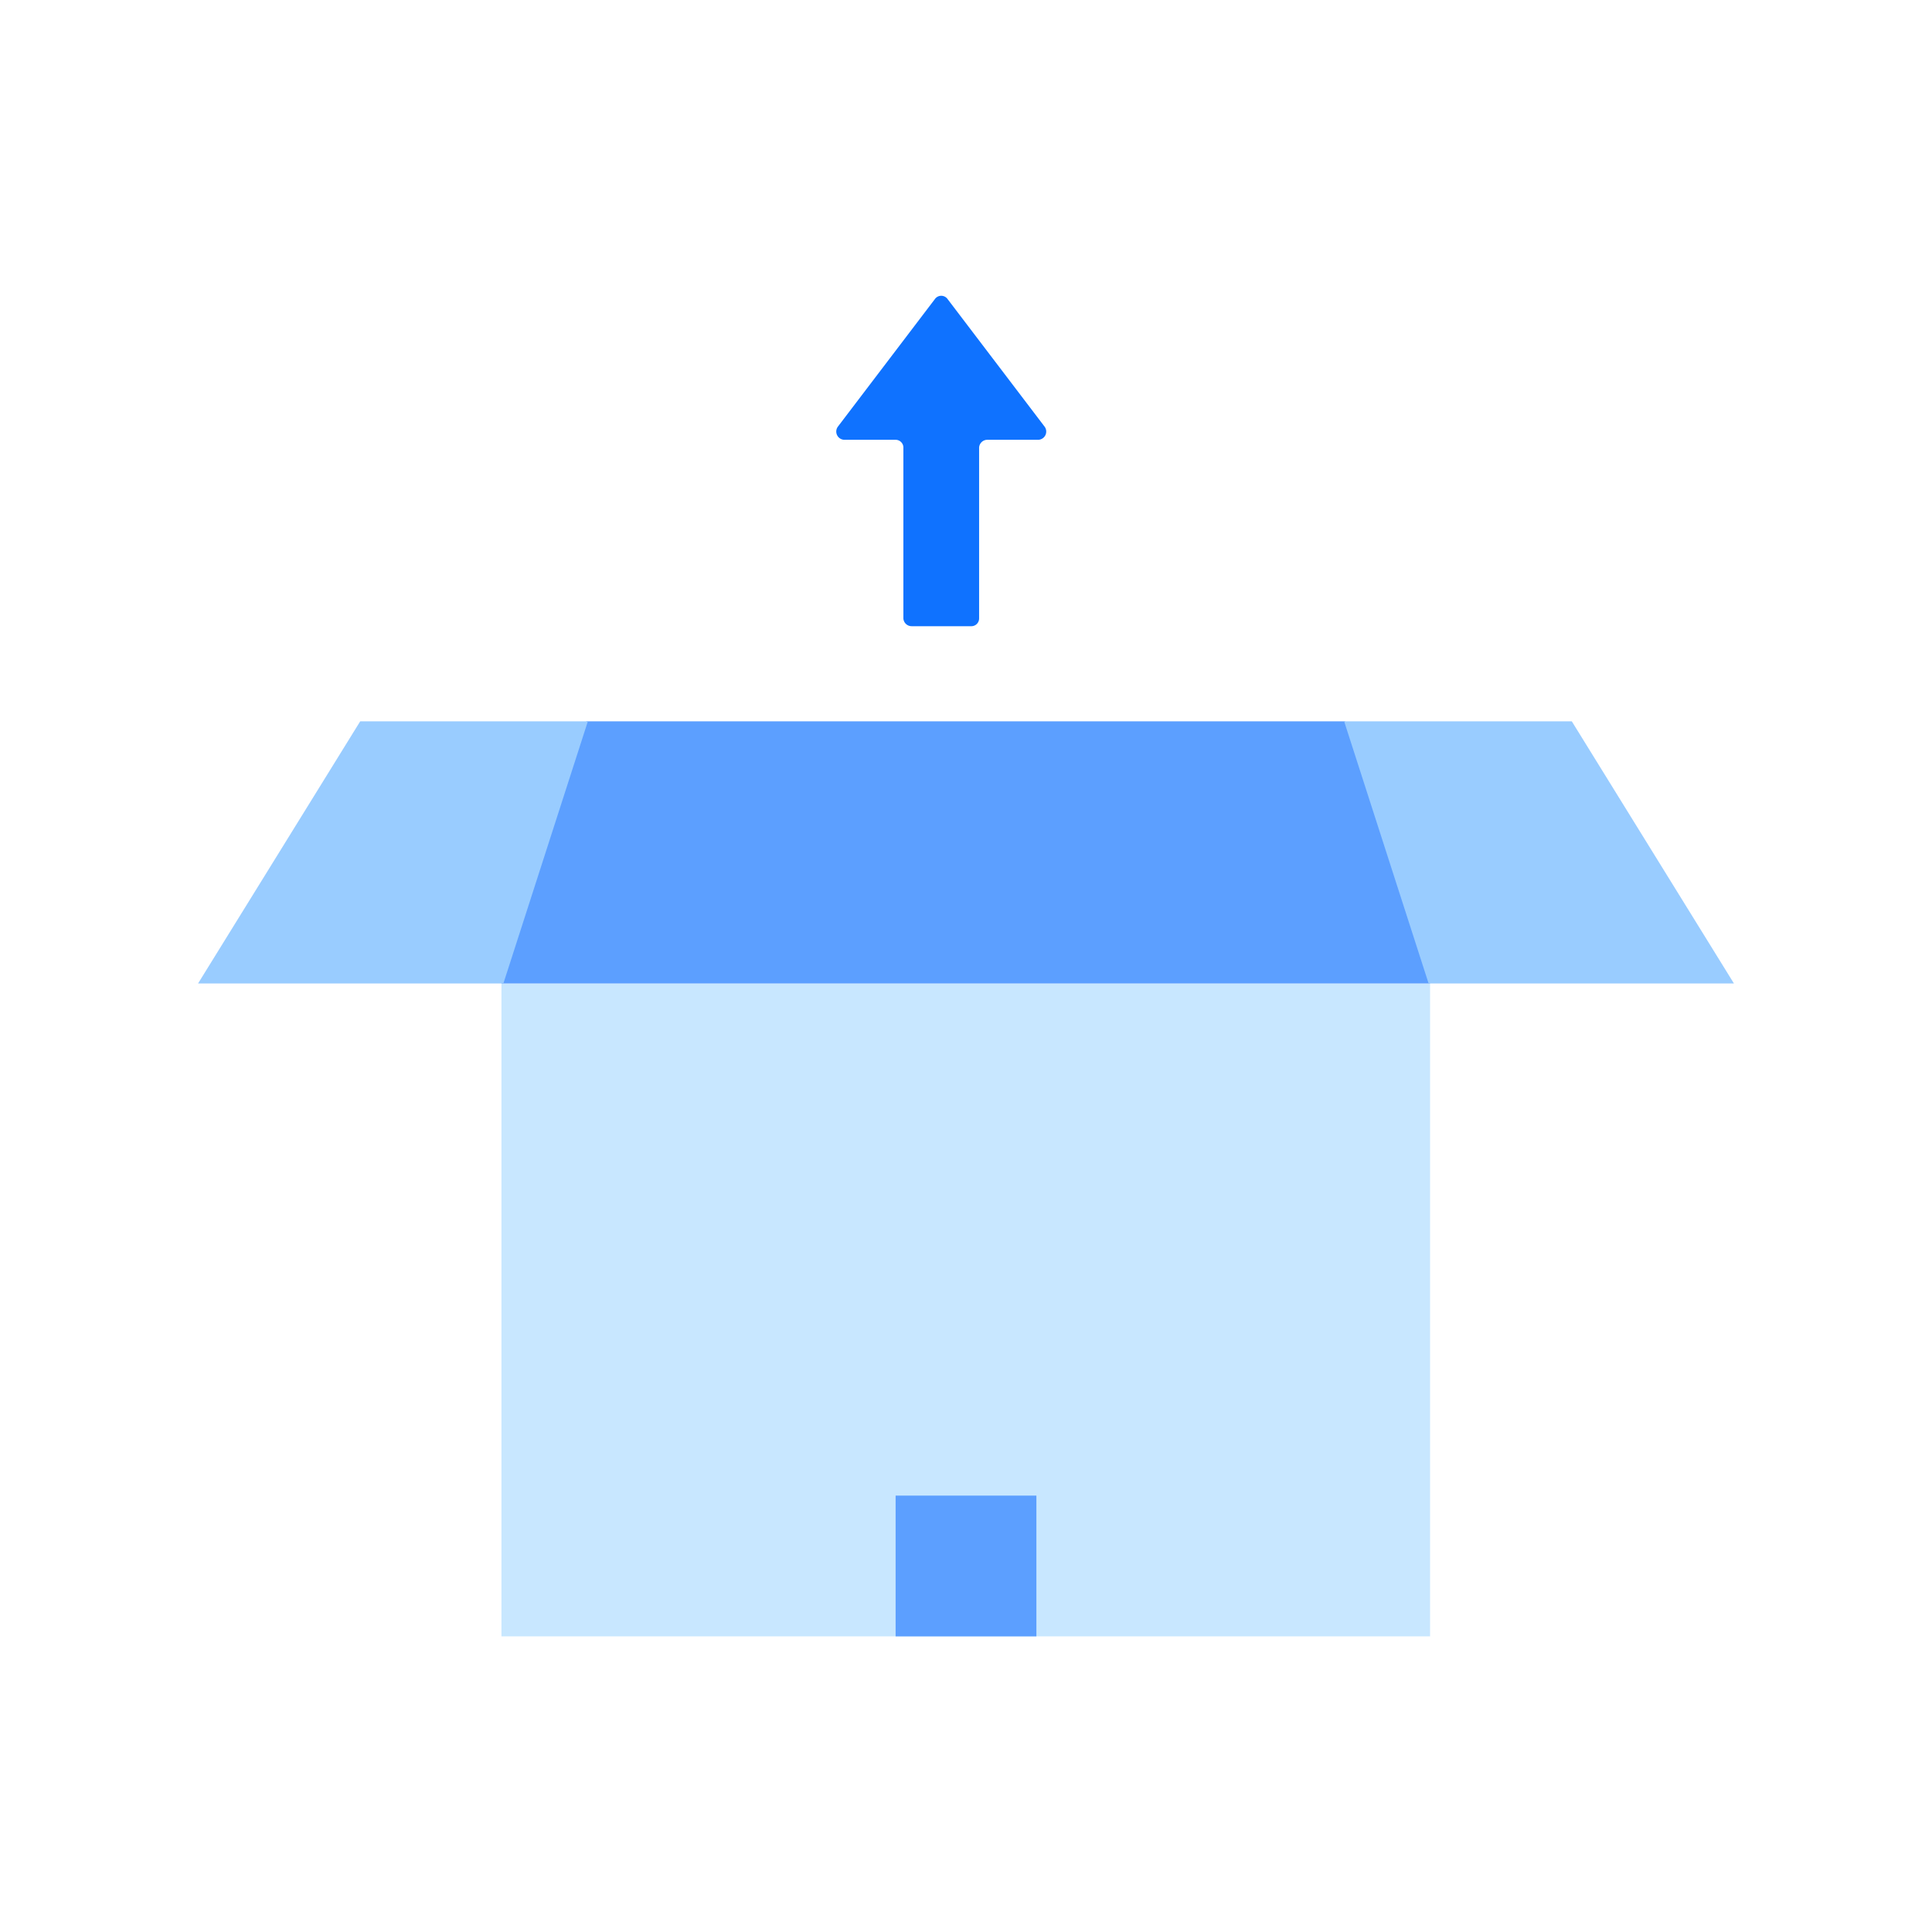
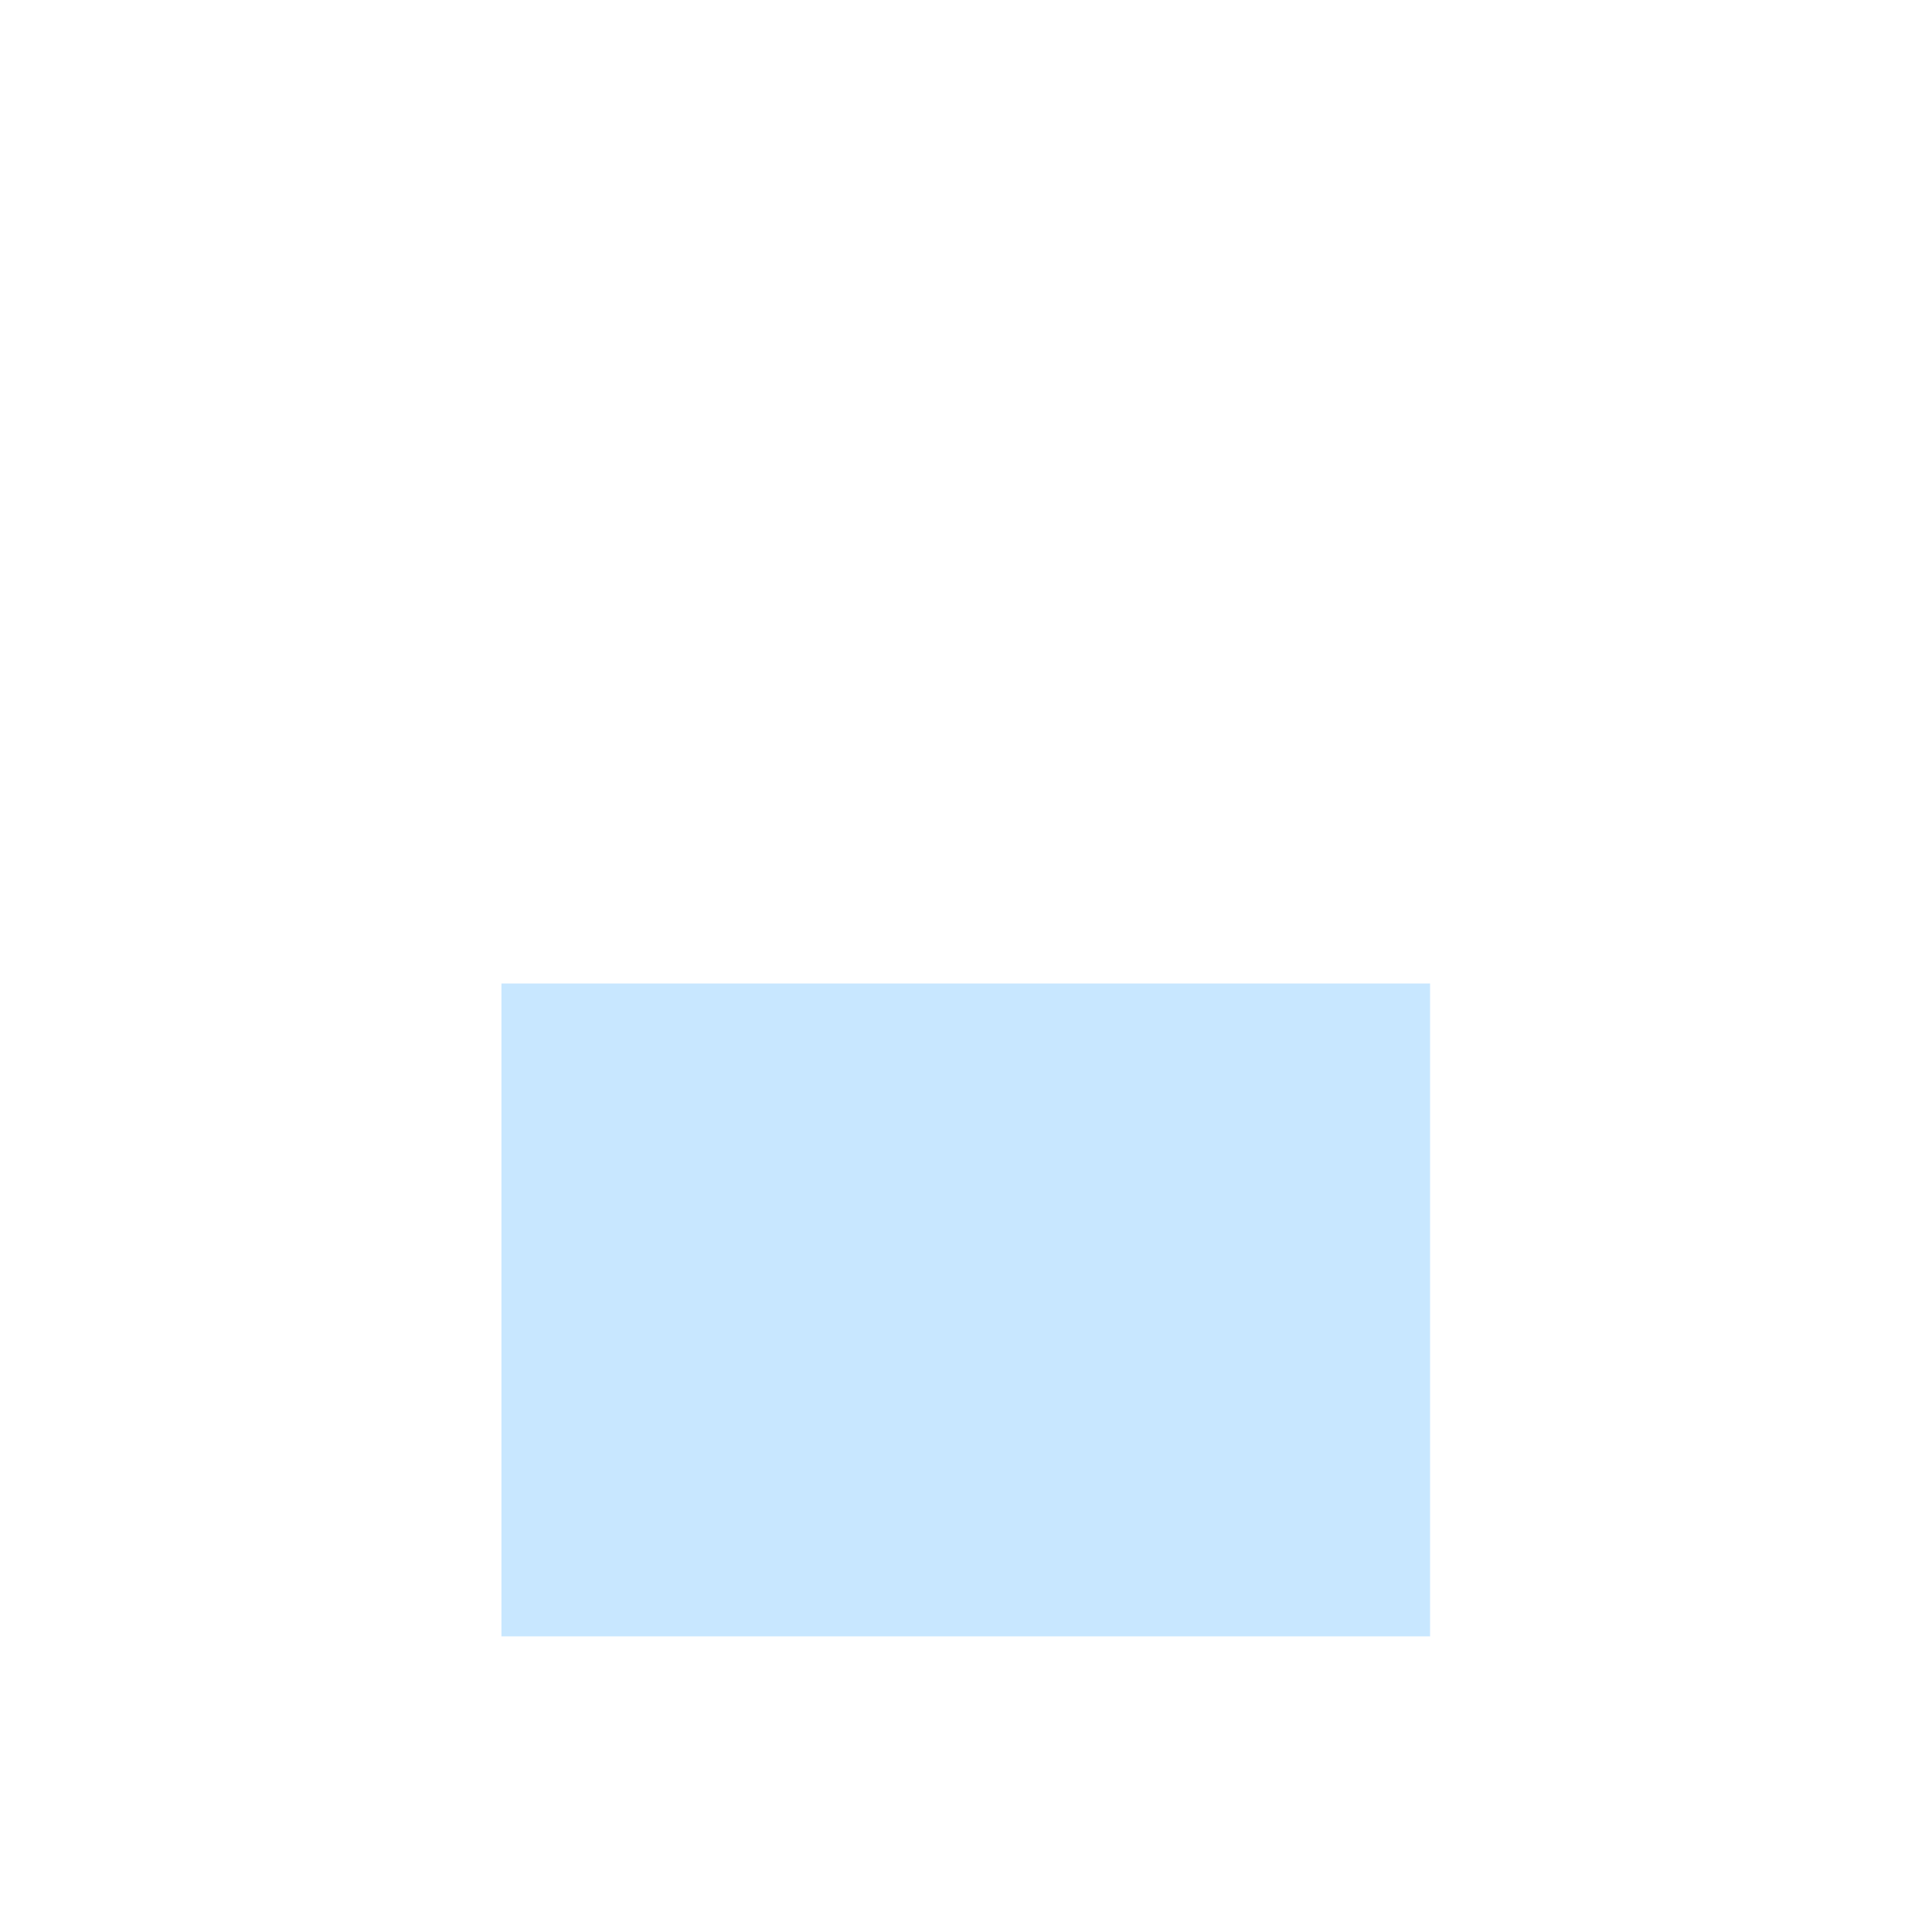
<svg xmlns="http://www.w3.org/2000/svg" viewBox="0 0 39.8 39.8">
  <defs>
    <style>.cls-1{fill:none;}.cls-2{fill:#c8e7ff;}.cls-3{fill:#5c9fff;}.cls-4{fill:#9cf;}.cls-5{fill:#0f72ff;}</style>
  </defs>
  <title>21</title>
  <g id="Layer_2" data-name="Layer 2">
    <g id="Icons">
      <rect class="cls-1" width="39.8" height="39.8" />
      <rect class="cls-2" x="10.33" y="20.26" width="19.13" height="13.45" />
-       <polygon class="cls-3" points="27.71 14.86 12.08 14.86 10.33 20.26 29.46 20.26 27.71 14.86" />
-       <polygon class="cls-4" points="12.11 14.86 7.42 14.86 4.08 20.26 10.37 20.26 12.11 14.86" />
-       <polygon class="cls-4" points="27.69 14.86 32.38 14.86 35.72 20.26 29.43 20.26 27.69 14.86" />
-       <rect class="cls-3" x="18.45" y="30.81" width="2.9" height="2.9" />
-       <path class="cls-5" d="M21.52,8.79l-2-2.63a.16.16,0,0,0-.26,0l-2,2.63a.17.17,0,0,0,.14.27h1.05a.16.16,0,0,1,.16.16v3.52a.17.17,0,0,0,.17.16H20a.16.16,0,0,0,.17-.16V9.22a.17.17,0,0,1,.17-.16h1.05A.17.17,0,0,0,21.52,8.79Z" />
    </g>
  </g>
</svg>